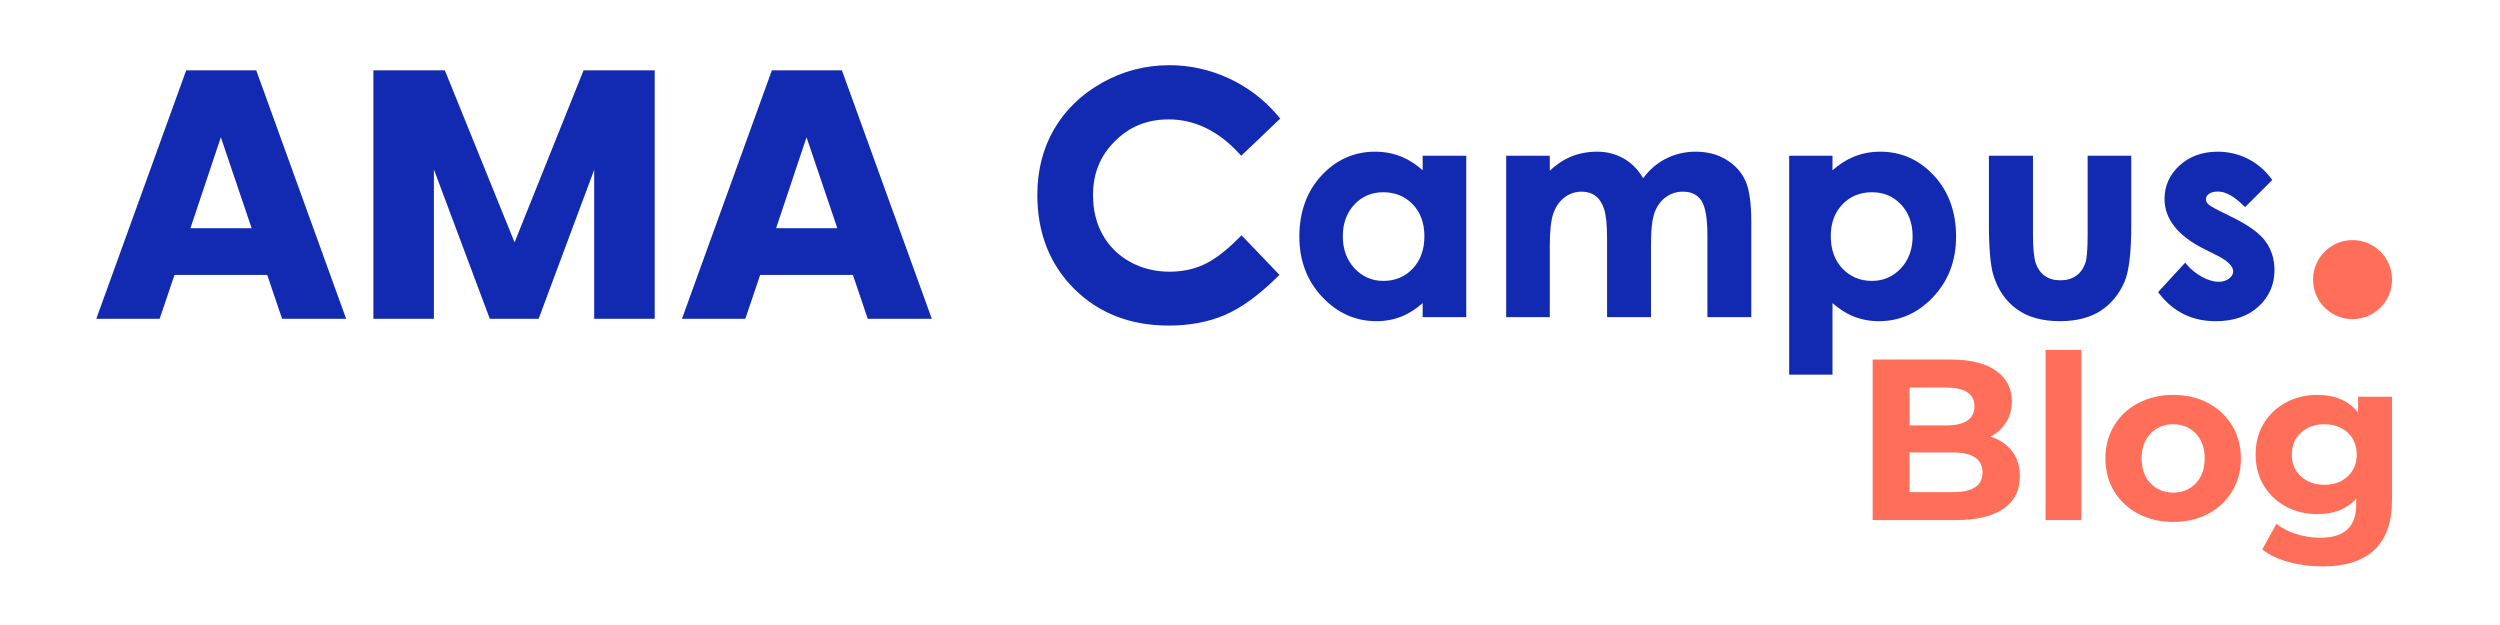
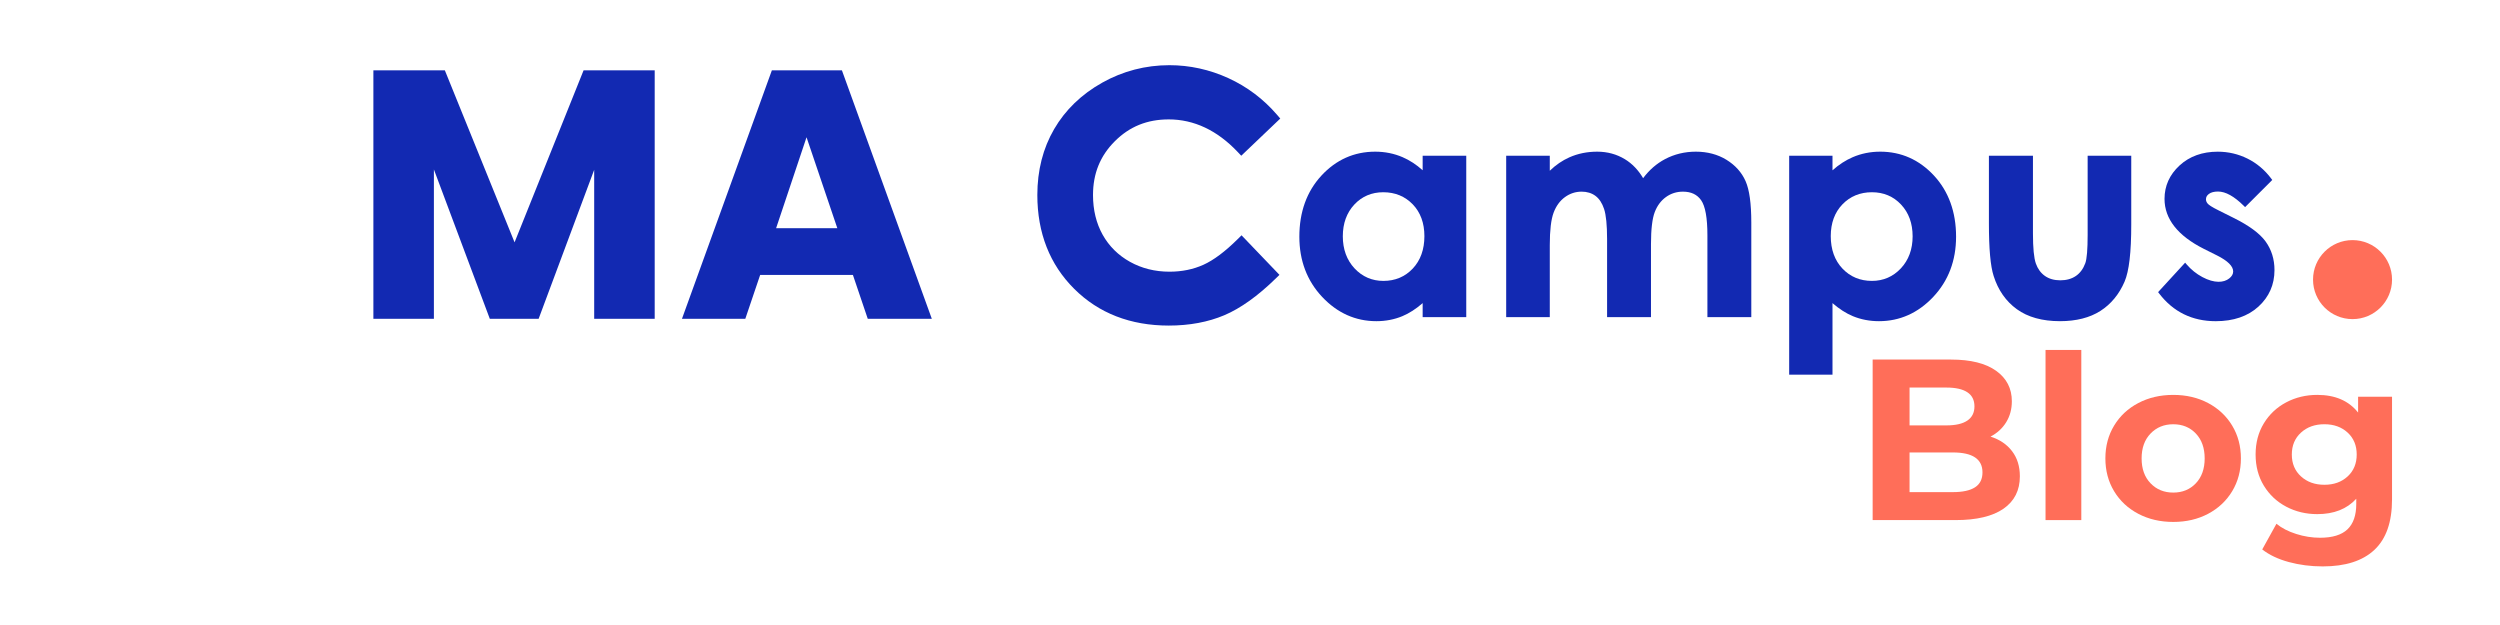
<svg xmlns="http://www.w3.org/2000/svg" id="Calque_1" viewBox="0 0 283.465 70.866">
  <circle cx="266.745" cy="31.704" r="4.479" style="fill:#ff6e59;" />
  <path d="m132.512,13.538c2.874,0,5.506,1.242,7.824,3.692l.405.428,4.424-4.217-.364-.423c-1.542-1.792-3.404-3.192-5.532-4.163-2.128-.971-4.375-1.464-6.675-1.464-2.708,0-5.271.667-7.618,1.983-2.352,1.319-4.186,3.09-5.45,5.263-1.265,2.172-1.906,4.686-1.906,7.47,0,4.302,1.407,7.884,4.183,10.646,2.774,2.762,6.38,4.162,10.718,4.162,2.344,0,4.465-.396,6.303-1.175,1.833-.777,3.796-2.18,5.833-4.169l.416-.406-4.3-4.486-.424.421c-1.422,1.413-2.733,2.396-3.898,2.922-1.151.52-2.446.784-3.847.784-1.639,0-3.146-.376-4.482-1.12-1.327-.739-2.367-1.769-3.092-3.062-.729-1.301-1.098-2.817-1.098-4.507,0-2.444.81-4.441,2.477-6.106,1.667-1.664,3.663-2.473,6.104-2.473Z" style="fill:#1229b2;" />
  <path d="m161.31,19.307c-.707-.639-1.47-1.138-2.276-1.485-.964-.415-2.009-.625-3.105-.625-2.382,0-4.434.913-6.099,2.714-1.66,1.796-2.502,4.127-2.502,6.929,0,2.705.87,5,2.585,6.823,1.719,1.828,3.787,2.754,6.146,2.754,1.051,0,2.042-.191,2.947-.567.767-.319,1.54-.816,2.303-1.48v1.589h4.944v-18.303h-4.944v1.652Zm-1.126,3.86c.878.912,1.323,2.125,1.323,3.607,0,1.515-.446,2.754-1.325,3.683-.875.925-1.994,1.394-3.325,1.394-1.288,0-2.387-.477-3.268-1.417-.885-.945-1.333-2.17-1.333-3.642,0-1.461.44-2.673,1.309-3.602.864-.924,1.966-1.392,3.275-1.392,1.343,0,2.467.461,3.343,1.37Z" style="fill:#1229b2;" />
  <path d="m195.754,18.116c-.995-.61-2.162-.919-3.469-.919-1.258,0-2.434.285-3.497.847-.959.507-1.792,1.233-2.481,2.16-.541-.923-1.235-1.646-2.068-2.153-.929-.566-1.986-.854-3.14-.854-1.132,0-2.193.216-3.154.643-.798.354-1.543.865-2.221,1.52v-1.705h-4.944v18.303h4.944v-8.168c0-1.68.147-2.92.437-3.687.284-.751.715-1.341,1.282-1.753.564-.411,1.201-.619,1.891-.619.613,0,1.141.161,1.569.479.429.319.758.817.977,1.482.227.689.341,1.831.341,3.394v8.873h4.978v-8.283c0-1.668.144-2.889.427-3.628.277-.724.704-1.297,1.27-1.705.563-.406,1.209-.611,1.92-.611.932,0,1.609.318,2.07.974.472.672.711,2.009.711,3.971v9.283h4.977v-10.692c0-2.195-.213-3.744-.651-4.733-.439-.99-1.168-1.803-2.167-2.417Z" style="fill:#1229b2;" />
  <path d="m213.183,17.197c-1.098,0-2.144.21-3.109.625-.809.348-1.579.848-2.295,1.49v-1.657h-4.912v24.827h4.912v-8.113c.764.664,1.541,1.162,2.314,1.481.911.376,1.906.567,2.958.567,2.362,0,4.432-.927,6.153-2.754,1.717-1.824,2.588-4.12,2.588-6.824,0-2.801-.843-5.132-2.505-6.929-1.667-1.801-3.721-2.714-6.105-2.714Zm3.682,9.594c0,1.472-.45,2.697-1.337,3.642-.884.94-1.987,1.417-3.279,1.417-1.336,0-2.459-.469-3.337-1.394-.882-.928-1.329-2.167-1.329-3.682,0-1.481.446-2.695,1.327-3.606.878-.91,2.002-1.371,3.339-1.371,1.325,0,2.436.468,3.303,1.393.872.929,1.313,2.14,1.313,3.601Z" style="fill:#1229b2;" />
  <path d="m236.71,26.626c0,1.647-.089,2.729-.265,3.214-.234.638-.594,1.127-1.07,1.452-.478.326-1.072.492-1.766.492-.692,0-1.279-.167-1.746-.498s-.811-.802-1.024-1.402c-.22-.622-.331-1.767-.331-3.405v-8.824h-4.994v7.66c0,2.904.175,4.857.535,5.971.505,1.605,1.392,2.875,2.635,3.775,1.243.9,2.886,1.356,4.883,1.356,1.84,0,3.382-.391,4.585-1.16,1.204-.771,2.127-1.889,2.745-3.326.509-1.188.757-3.31.757-6.485v-7.791h-4.945v8.971Z" style="fill:#1229b2;" />
  <path d="m256.882,27.374c-.665-.912-1.891-1.813-3.642-2.678l-1.641-.82c-.846-.416-1.154-.65-1.264-.773-.142-.159-.21-.325-.21-.507,0-.241.108-.44.332-.607.241-.181.59-.272,1.039-.272.85,0,1.825.54,2.9,1.604l.166.164,3.079-3.079-.122-.163c-.729-.976-1.632-1.735-2.682-2.257-1.05-.522-2.185-.787-3.375-.787-1.747,0-3.204.525-4.33,1.562-1.133,1.042-1.707,2.315-1.707,3.787,0,2.271,1.5,4.178,4.457,5.668l1.507.753c1.208.61,1.821,1.217,1.821,1.807,0,.298-.147.56-.452.799-.615.486-1.675.572-3.046-.162-.676-.362-1.274-.843-1.776-1.429l-.172-.201-3.066,3.339.12.156c1.591,2.084,3.75,3.141,6.415,3.141,2.008,0,3.635-.556,4.838-1.651,1.209-1.102,1.822-2.495,1.822-4.14,0-1.236-.34-2.33-1.012-3.252Z" style="fill:#1229b2;" />
-   <path d="m30.298,31.17h-10.512l-1.685,4.975h-7.182L21.11,7.978h7.945l10.191,28.167h-7.262l-1.685-4.975Zm-5.256-15.608l-3.451,10.312h6.941l-3.49-10.312Z" style="fill:#1229b2;" />
  <path d="m42.336,7.978h8.105l7.904,19.5,7.824-19.5h8.065v28.167h-6.861v-16.892l-6.299,16.892h-5.537l-6.339-16.932v16.932h-6.861V7.978Z" style="fill:#1229b2;" />
  <path d="m96.706,31.17h-10.513l-1.685,4.975h-7.182l10.192-28.167h7.944l10.192,28.167h-7.263l-1.685-4.975Zm-5.256-15.608l-3.45,10.312h6.941l-3.491-10.312Z" style="fill:#1229b2;" />
  <path d="m228.14,51.158c.589.772.884,1.721.884,2.847,0,1.595-.62,2.821-1.859,3.679-1.239.858-3.047,1.287-5.421,1.287h-9.412v-18.201h8.892c2.219,0,3.922.425,5.109,1.274,1.187.85,1.782,2.002,1.782,3.458,0,.884-.213,1.673-.638,2.366-.425.693-1.018,1.239-1.781,1.638,1.04.329,1.855.88,2.444,1.651Zm-11.623-7.215v4.291h4.186c1.04,0,1.828-.182,2.366-.546s.806-.901.806-1.612c0-.711-.269-1.244-.806-1.599-.537-.355-1.326-.533-2.366-.533h-4.186Zm7.423,11.311c.563-.364.845-.927.845-1.69,0-1.508-1.118-2.262-3.354-2.262h-4.914v4.498h4.914c1.109,0,1.946-.182,2.509-.546Z" style="fill:#ff6e59;" />
  <path d="m231.935,39.679h4.056v19.293h-4.056v-19.293Z" style="fill:#ff6e59;" />
  <path d="m242.452,58.257c-1.17-.615-2.084-1.469-2.743-2.561-.659-1.092-.988-2.331-.988-3.718,0-1.387.329-2.626.988-3.718.659-1.092,1.573-1.946,2.743-2.561,1.17-.615,2.492-.923,3.965-.923s2.791.308,3.952.923c1.161.616,2.071,1.469,2.73,2.561.659,1.092.988,2.332.988,3.718,0,1.387-.329,2.626-.988,3.718-.659,1.092-1.569,1.946-2.73,2.561-1.161.616-2.479.923-3.952.923s-2.795-.307-3.965-.923Zm6.526-3.458c.667-.702,1.001-1.642,1.001-2.821,0-1.179-.334-2.119-1.001-2.821s-1.521-1.053-2.561-1.053c-1.04,0-1.898.351-2.574,1.053s-1.014,1.642-1.014,2.821c0,1.179.338,2.119,1.014,2.821s1.534,1.053,2.574,1.053c1.04,0,1.894-.351,2.561-1.053Z" style="fill:#ff6e59;" />
  <path d="m271.223,44.983v11.648c0,2.565-.668,4.472-2.003,5.72s-3.285,1.872-5.85,1.872c-1.353,0-2.635-.165-3.849-.494-1.213-.329-2.219-.806-3.016-1.43l1.612-2.912c.59.485,1.335.871,2.237,1.157.901.286,1.802.429,2.704.429,1.404,0,2.44-.317,3.107-.949.667-.633,1.001-1.59,1.001-2.873v-.598c-1.058,1.161-2.531,1.742-4.42,1.742-1.283,0-2.457-.282-3.523-.845-1.066-.563-1.911-1.356-2.535-2.379-.624-1.023-.936-2.201-.936-3.536,0-1.334.312-2.513.936-3.536.625-1.023,1.469-1.816,2.535-2.379,1.066-.563,2.241-.845,3.523-.845,2.029,0,3.571.668,4.628,2.002v-1.794h3.849Zm-5.032,9.035c.685-.633,1.027-1.46,1.027-2.483,0-1.023-.342-1.85-1.027-2.483-.685-.632-1.564-.949-2.639-.949-1.075,0-1.959.316-2.652.949-.693.633-1.04,1.461-1.04,2.483,0,1.023.347,1.851,1.04,2.483s1.577.949,2.652.949c1.075,0,1.954-.316,2.639-.949Z" style="fill:#ff6e59;" />
</svg>